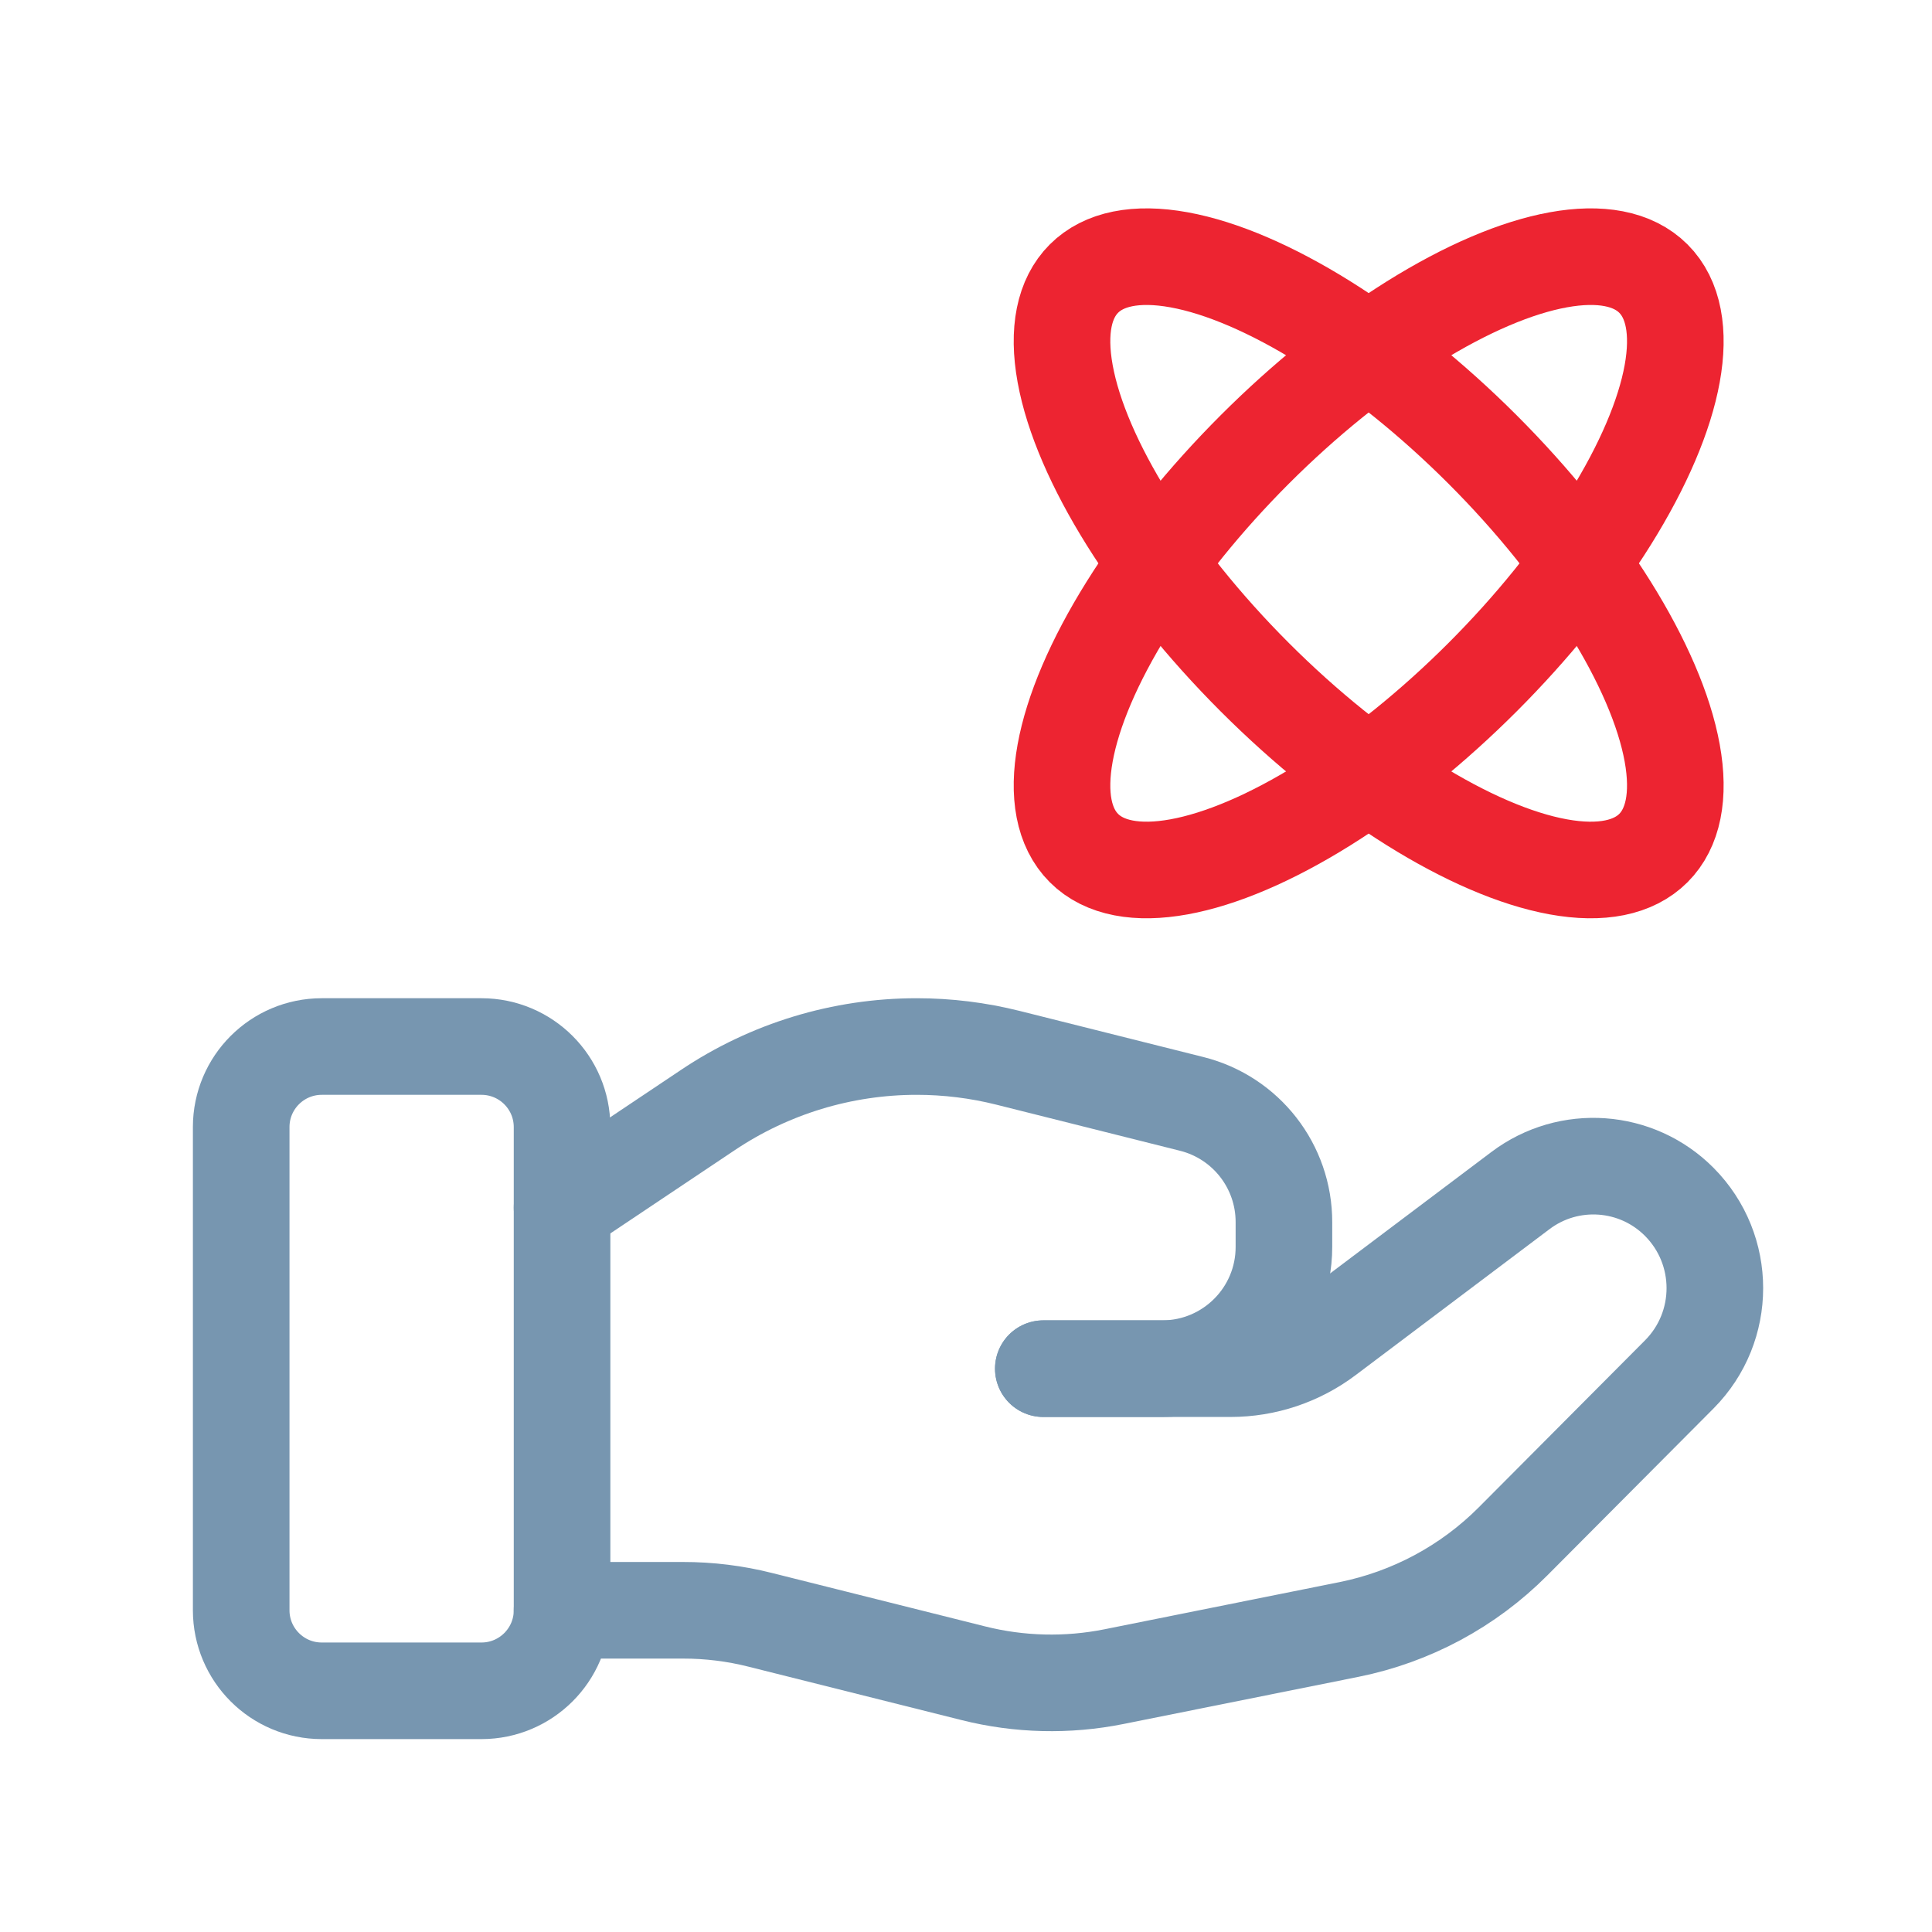
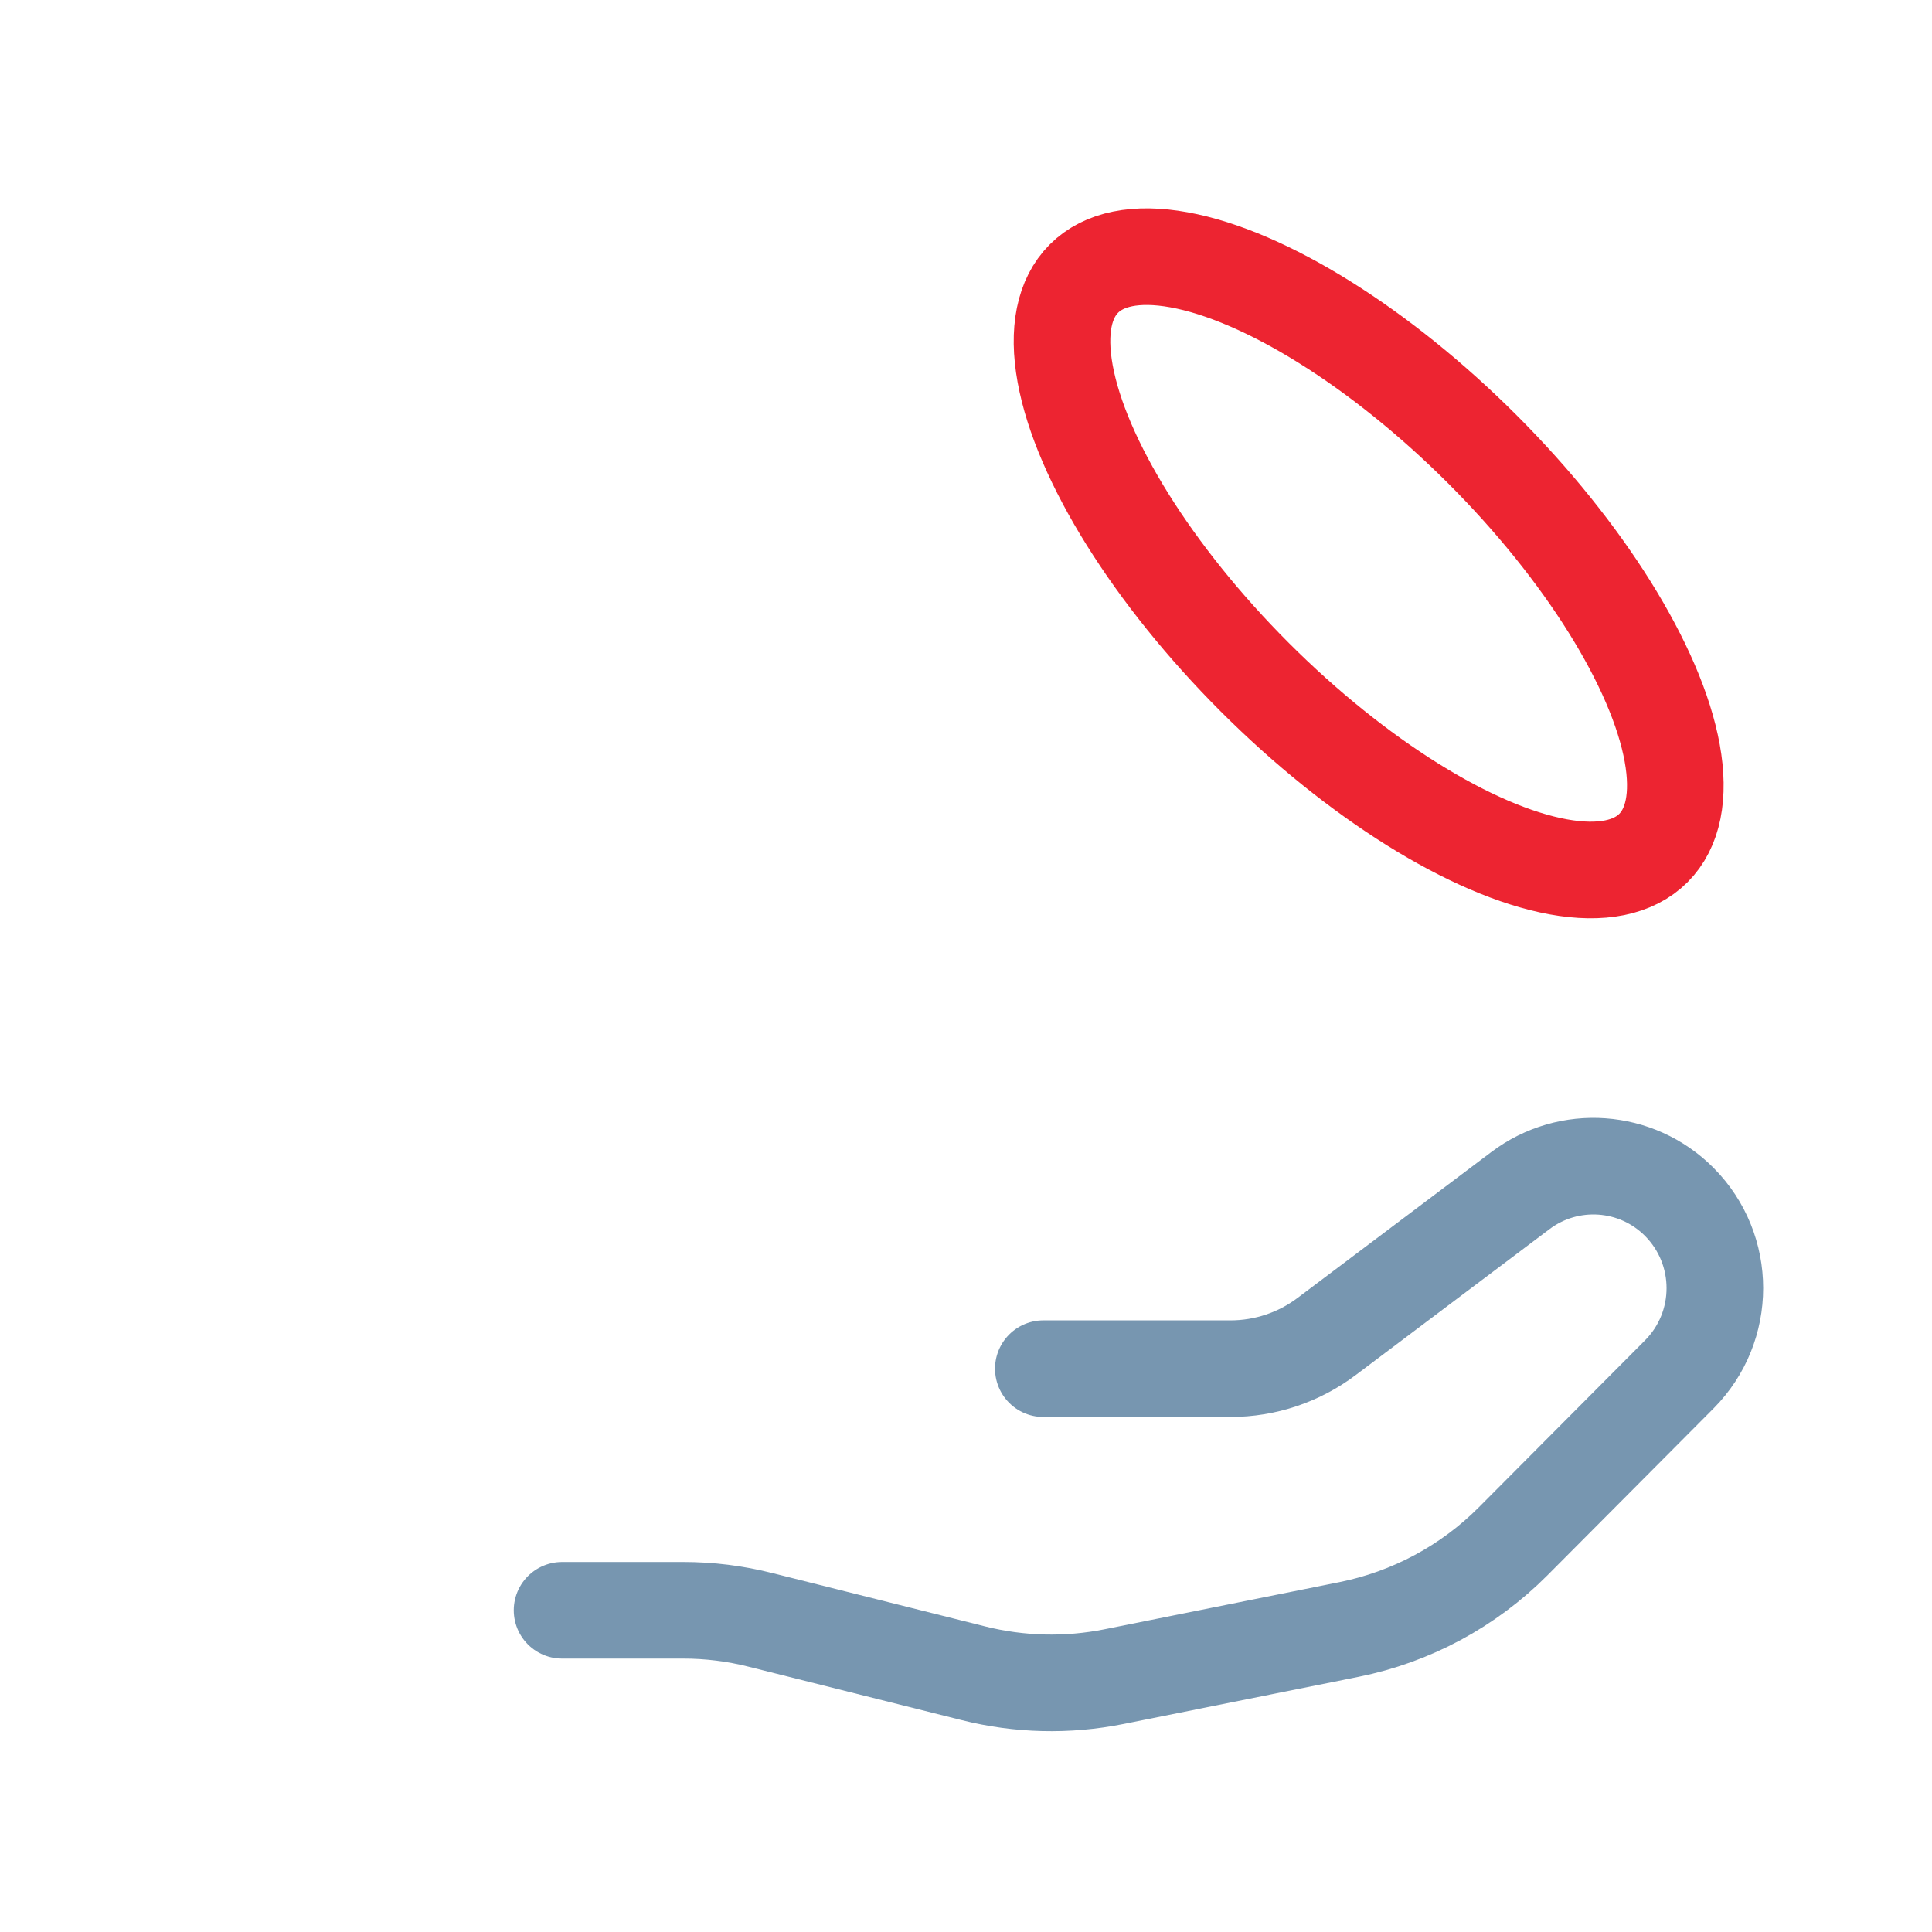
<svg xmlns="http://www.w3.org/2000/svg" width="50" height="50" viewBox="0 0 50 50" fill="none">
-   <path fill-rule="evenodd" clip-rule="evenodd" d="M12.461 43.758H8.326C7.175 43.757 6.243 42.825 6.242 41.674V29.168C6.243 28.017 7.175 27.085 8.326 27.084H12.461C13.612 27.085 14.545 28.017 14.546 29.168V41.674C14.545 42.825 13.612 43.757 12.461 43.758V43.758Z" stroke="#7796B0" stroke-width="2.5" stroke-linecap="round" stroke-linejoin="round" />
  <path d="M27.001 35.421H31.845C32.743 35.421 33.618 35.129 34.335 34.587L39.35 30.811C40.601 29.869 42.355 29.994 43.46 31.105V31.105C44.687 32.34 44.687 34.334 43.46 35.569L39.158 39.89C38 41.053 36.523 41.846 34.915 42.17L28.831 43.391C27.625 43.633 26.38 43.603 25.188 43.303L19.687 41.924C19.029 41.757 18.353 41.673 17.674 41.674H14.546" stroke="#7796B0" stroke-width="2.5" stroke-linecap="round" stroke-linejoin="round" />
-   <path d="M27.001 35.421H30.083C31.824 35.417 33.232 34.004 33.228 32.264V31.632C33.231 30.186 32.249 28.924 30.846 28.57L26.088 27.376C25.315 27.182 24.521 27.084 23.724 27.084V27.084C21.799 27.084 19.917 27.656 18.318 28.729L14.546 31.253" stroke="#7796B0" stroke-width="2.5" stroke-linecap="round" stroke-linejoin="round" />
-   <ellipse cx="35.421" cy="14.579" rx="10.421" ry="4.168" transform="rotate(-45 35.421 14.579)" stroke="#ED2431" stroke-width="2.5" stroke-linecap="round" stroke-linejoin="round" />
  <ellipse cx="35.421" cy="14.579" rx="4.168" ry="10.421" transform="rotate(-45 35.421 14.579)" stroke="#ED2431" stroke-width="2.5" stroke-linecap="round" stroke-linejoin="round" />
</svg>